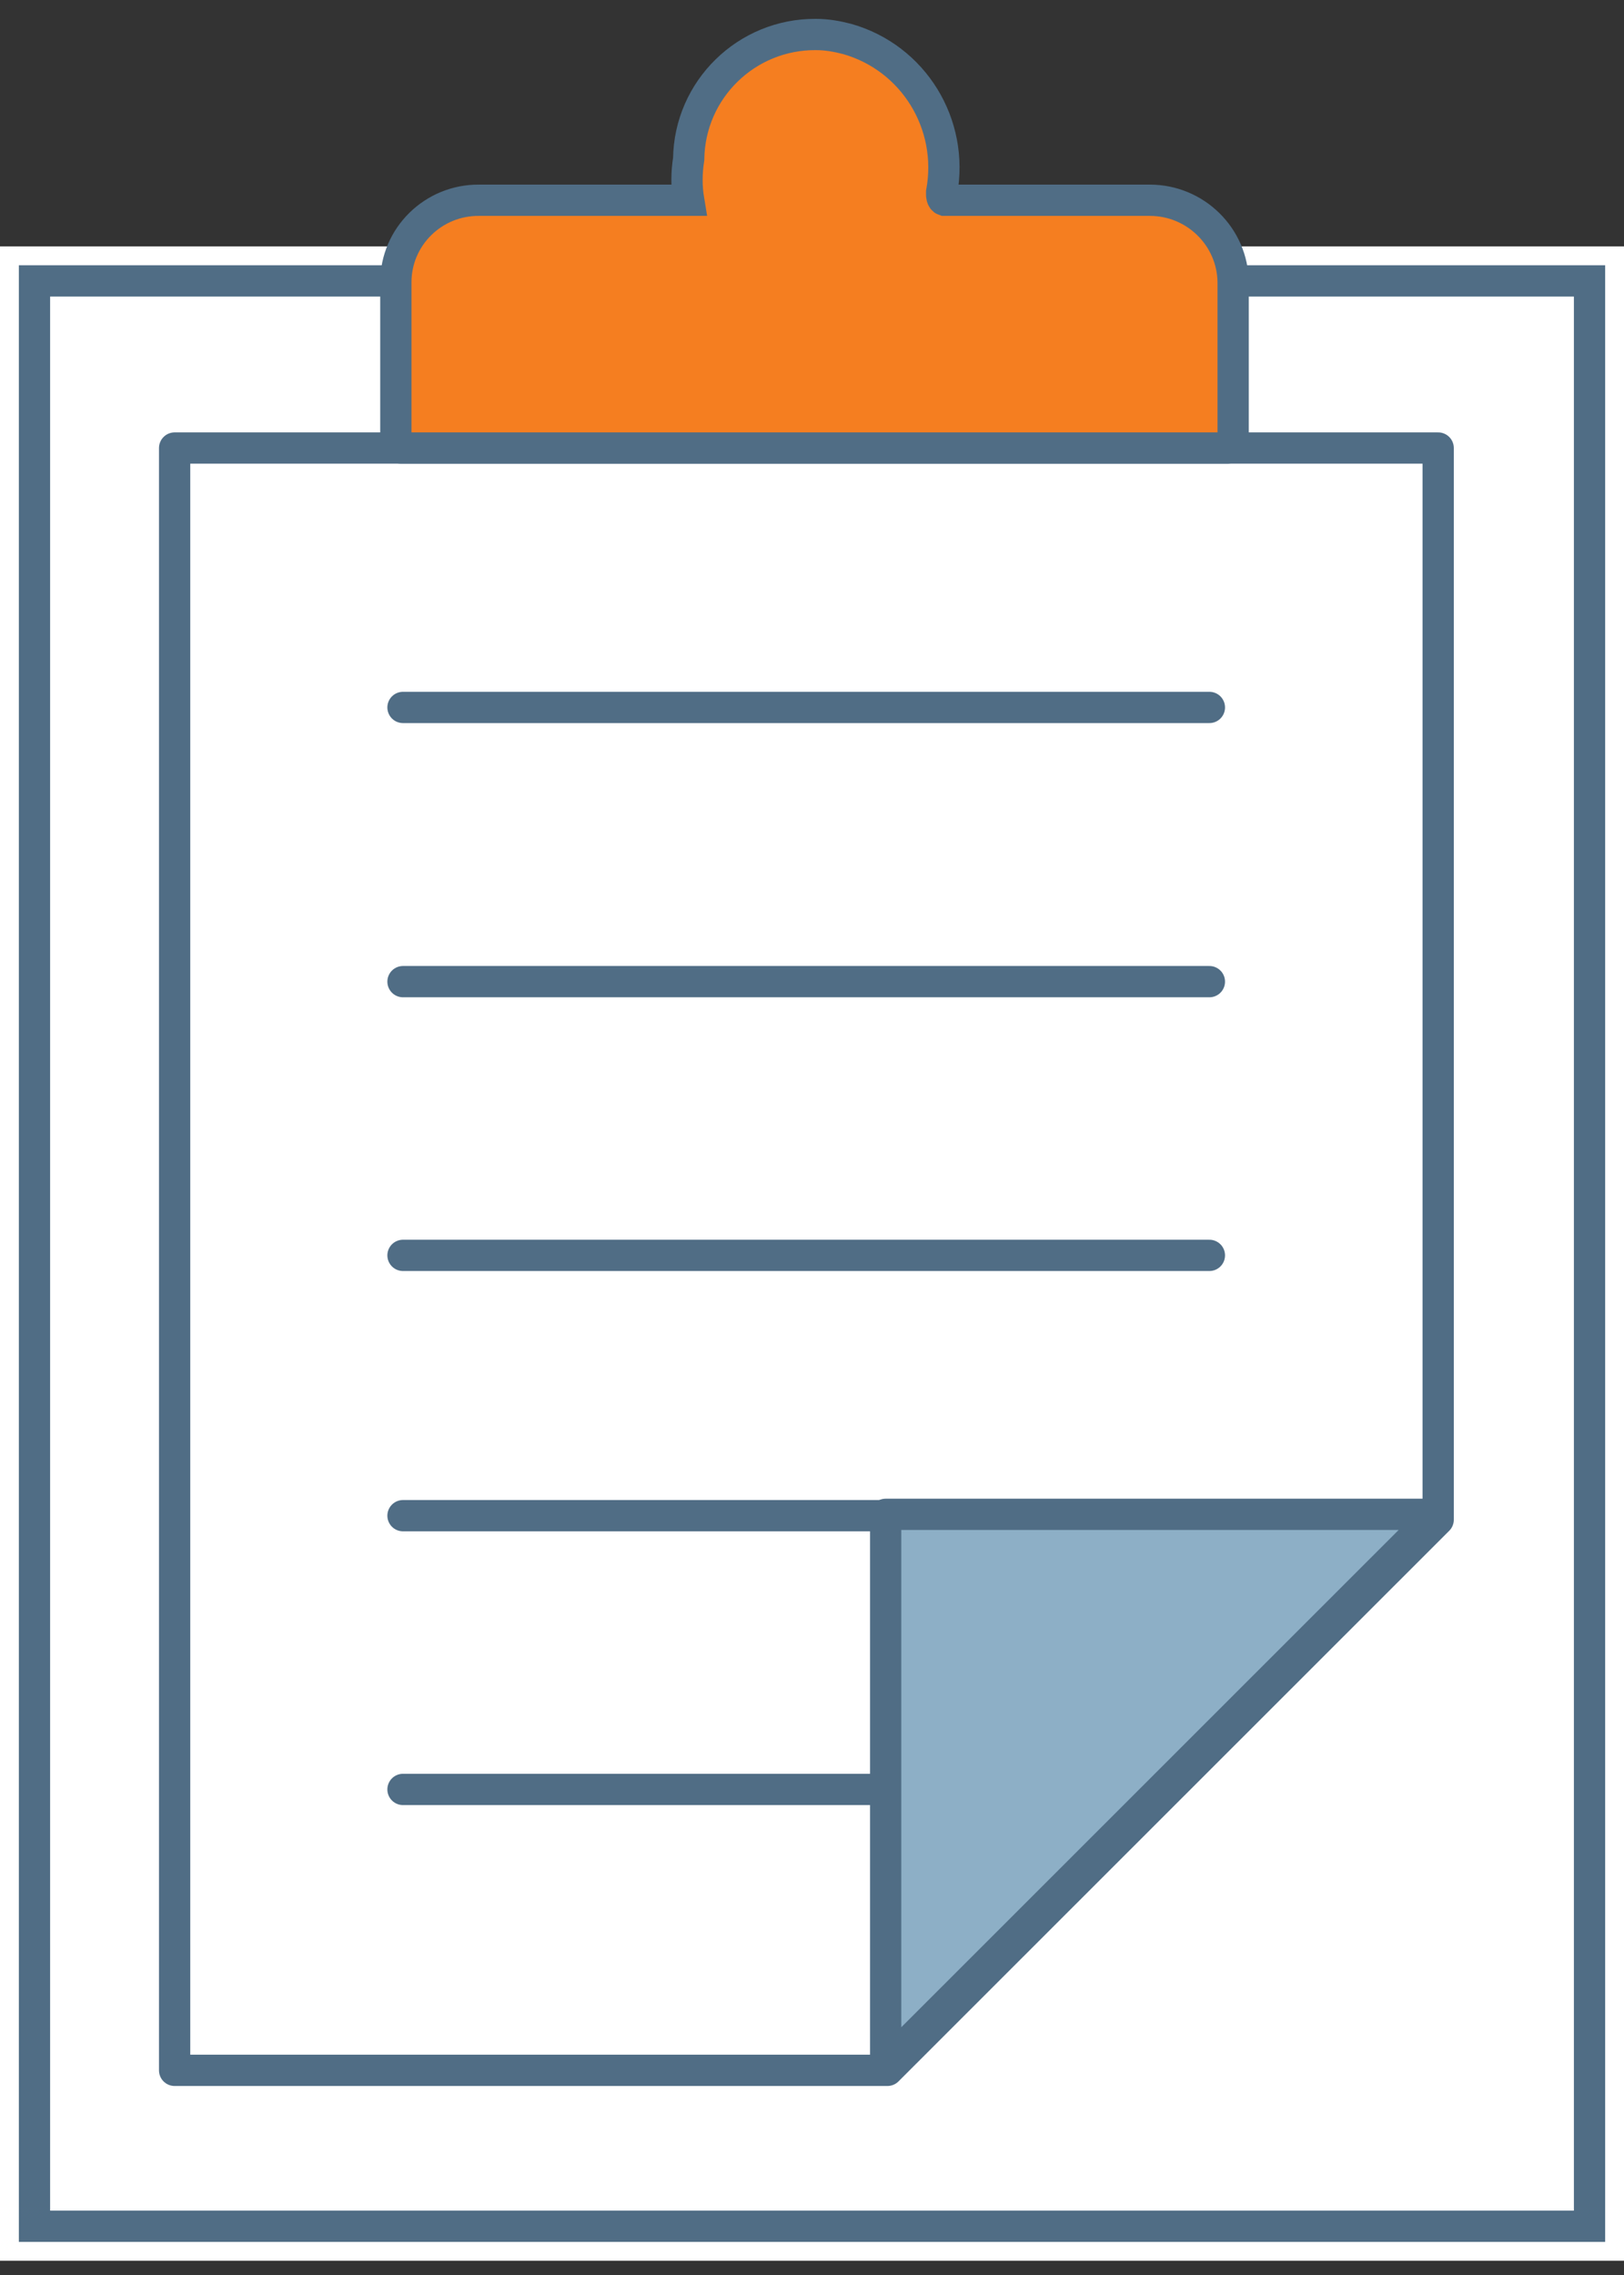
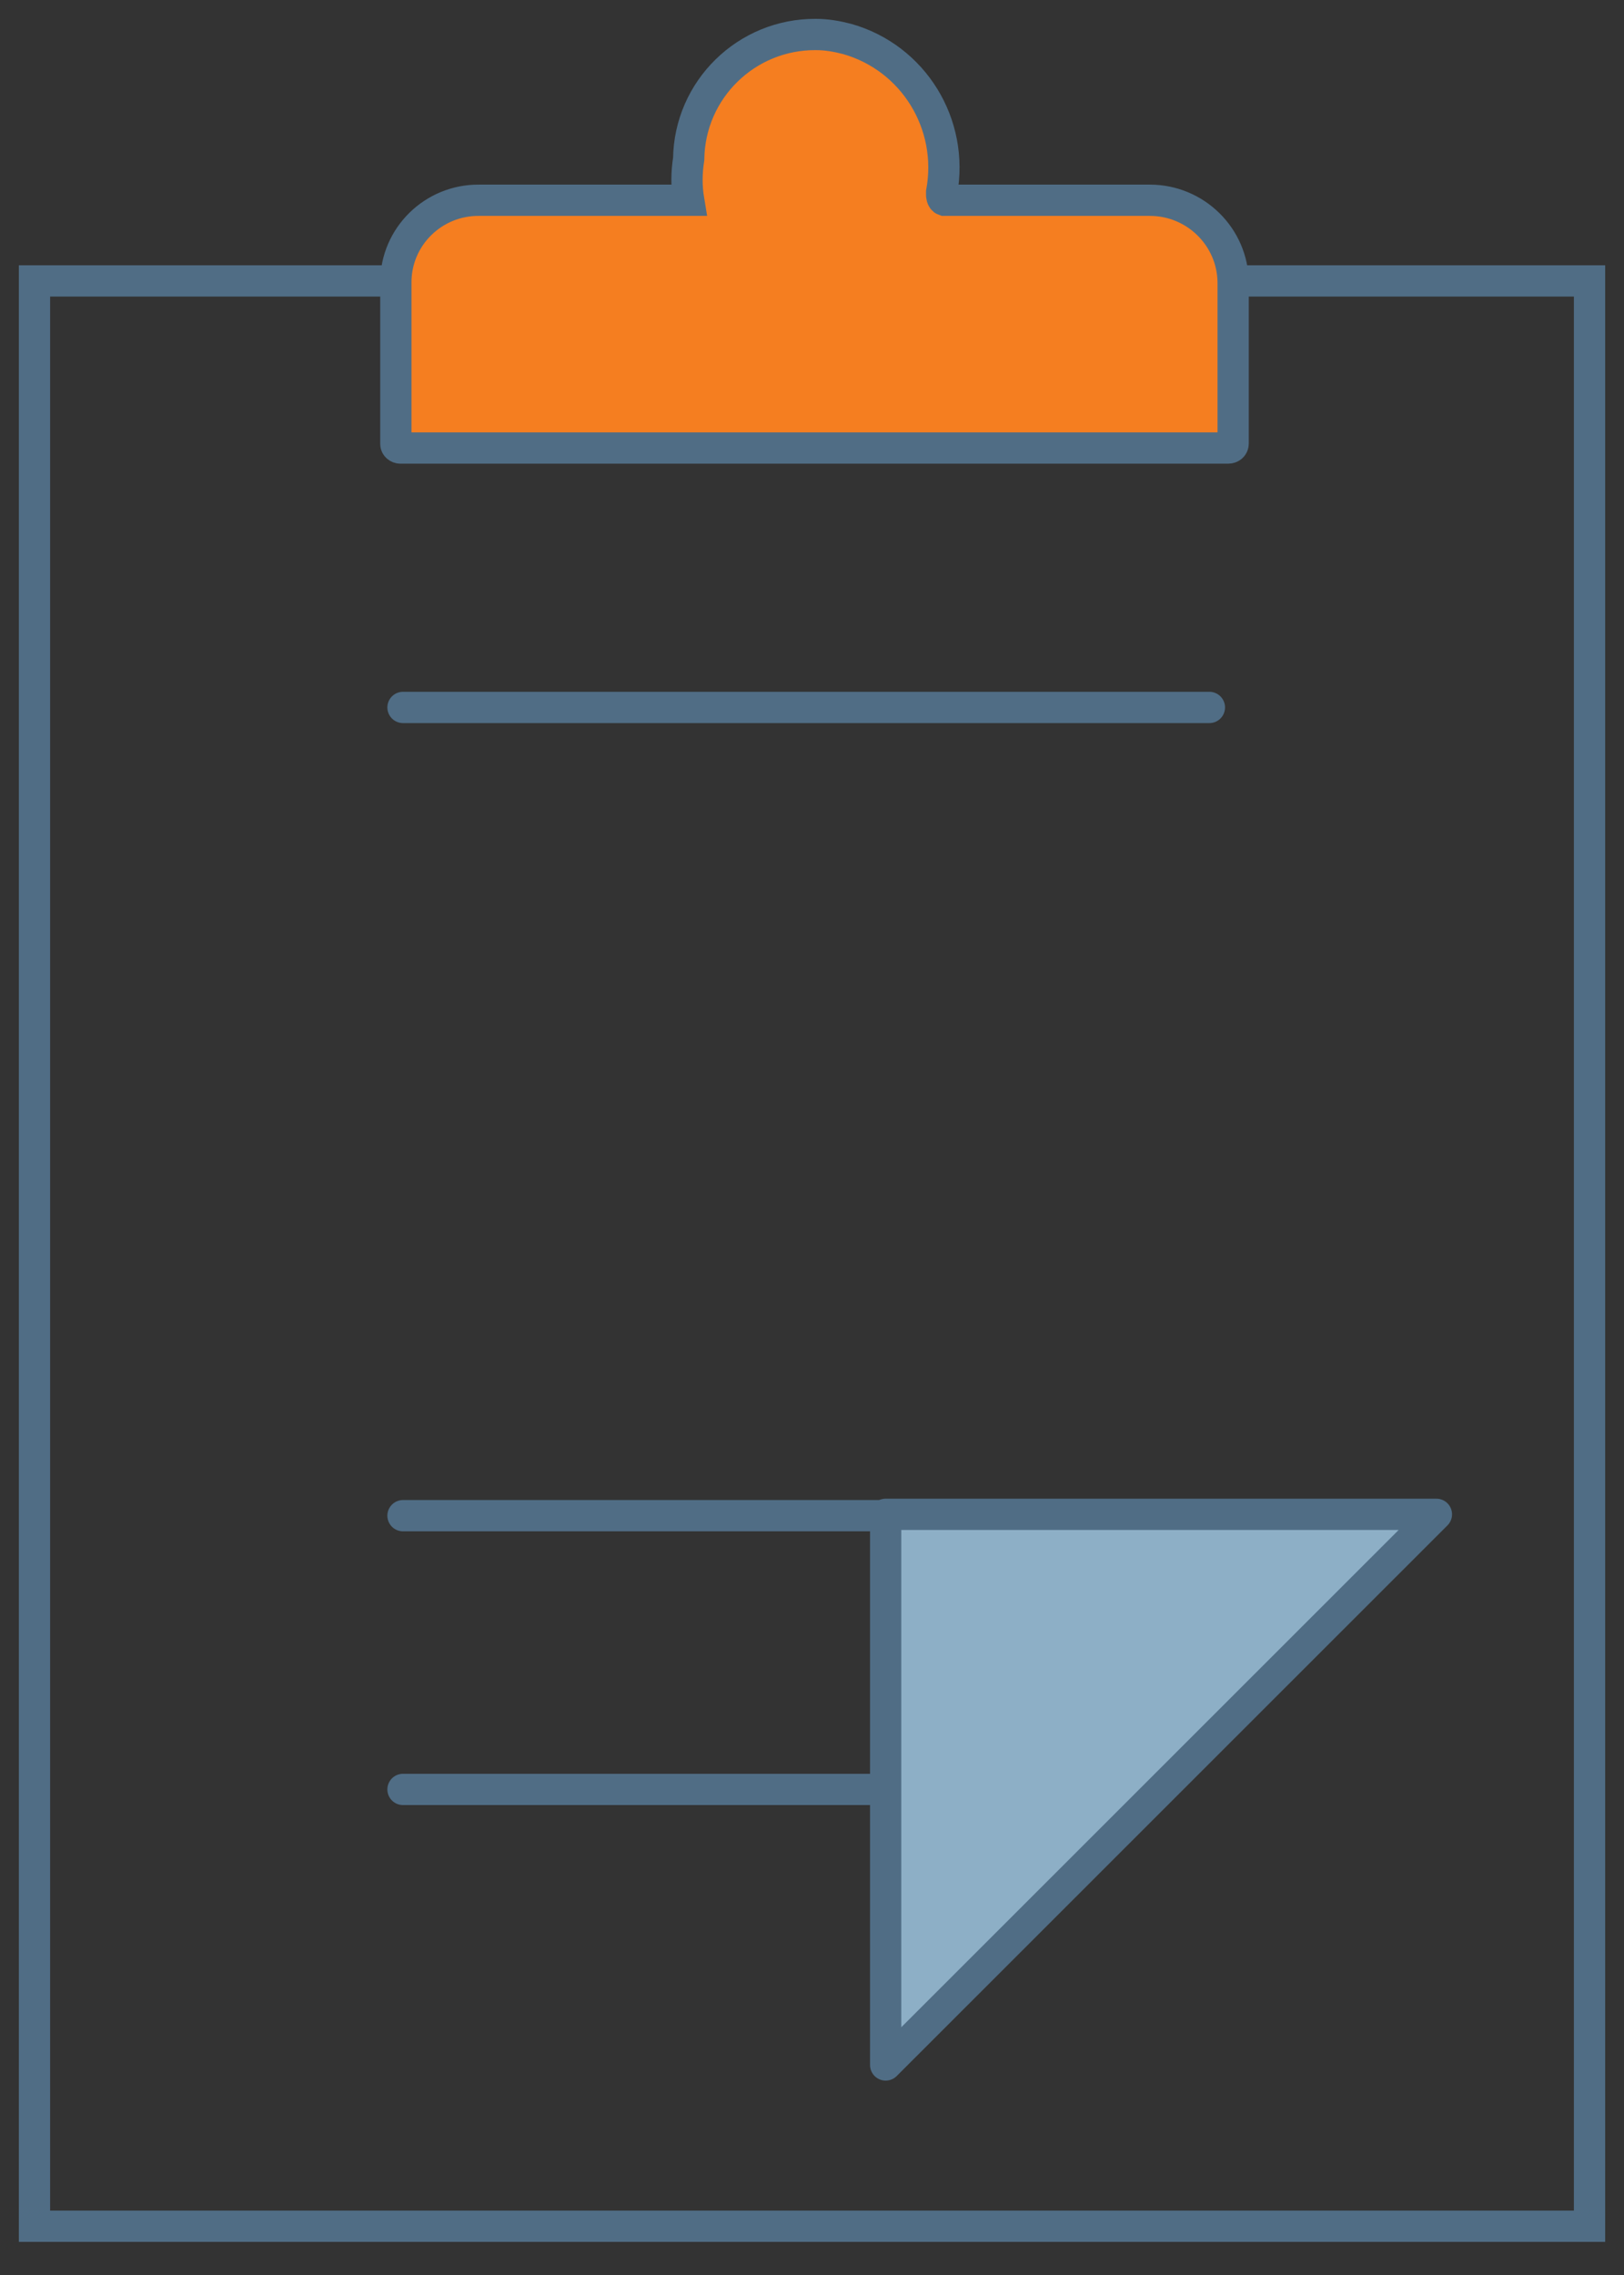
<svg xmlns="http://www.w3.org/2000/svg" width="80" height="112" viewBox="0 0 80 112" fill="none">
  <rect x="0" y="0" width="80" height="112" fill="#333333" stroke="none" />
-   <path d="M80 12.131H0V111.299H80V12.131Z" fill="white" />
+   <path d="M80 12.131V111.299H80V12.131Z" fill="white" />
  <path d="M78.302 13.83H1.699V109.6H78.302V13.83Z" stroke="#506D85" stroke-width="1.54" stroke-linecap="round" />
-   <path d="M70.846 74.817V22.057H8.602V101.925H43.716L70.846 74.817Z" fill="white" stroke="#506D85" stroke-width="1.54" stroke-linecap="round" stroke-linejoin="round" />
  <path d="M19.852 34.828H59.576" stroke="#506D85" stroke-width="1.54" stroke-linecap="round" stroke-linejoin="round" />
-   <path d="M19.852 48.327H59.576" stroke="#506D85" stroke-width="1.54" stroke-linecap="round" stroke-linejoin="round" />
-   <path d="M19.852 61.803H59.576" stroke="#506D85" stroke-width="1.54" stroke-linecap="round" stroke-linejoin="round" />
  <path d="M19.852 74.618H59.576" stroke="#506D85" stroke-width="1.54" stroke-linecap="round" stroke-linejoin="round" />
  <path d="M19.852 88.095H50.886" stroke="#506D85" stroke-width="1.54" stroke-linecap="round" stroke-linejoin="round" />
  <path d="M43.629 74.552V101.66L70.759 74.552H43.629Z" fill="#8DAFC6" stroke="#506D85" stroke-width="1.54" stroke-linecap="round" stroke-linejoin="round" />
  <path d="M60.746 13.918V21.836C60.746 21.969 60.636 22.057 60.504 22.057H19.721C19.61 22.057 19.5 21.969 19.5 21.858V13.896C19.5 11.646 21.353 9.837 23.603 9.859H33.925C33.815 9.198 33.815 8.514 33.925 7.83C33.969 4.411 36.77 1.676 40.189 1.698C40.719 1.698 41.226 1.787 41.733 1.919C44.998 2.845 47.005 6.11 46.387 9.462V9.595C46.387 9.595 46.387 9.815 46.52 9.859C46.52 9.859 46.564 9.859 46.586 9.859H56.644C58.893 9.859 60.724 11.668 60.746 13.896V13.918Z" fill="#F57E20" stroke="#506D85" stroke-width="1.54" />
</svg>